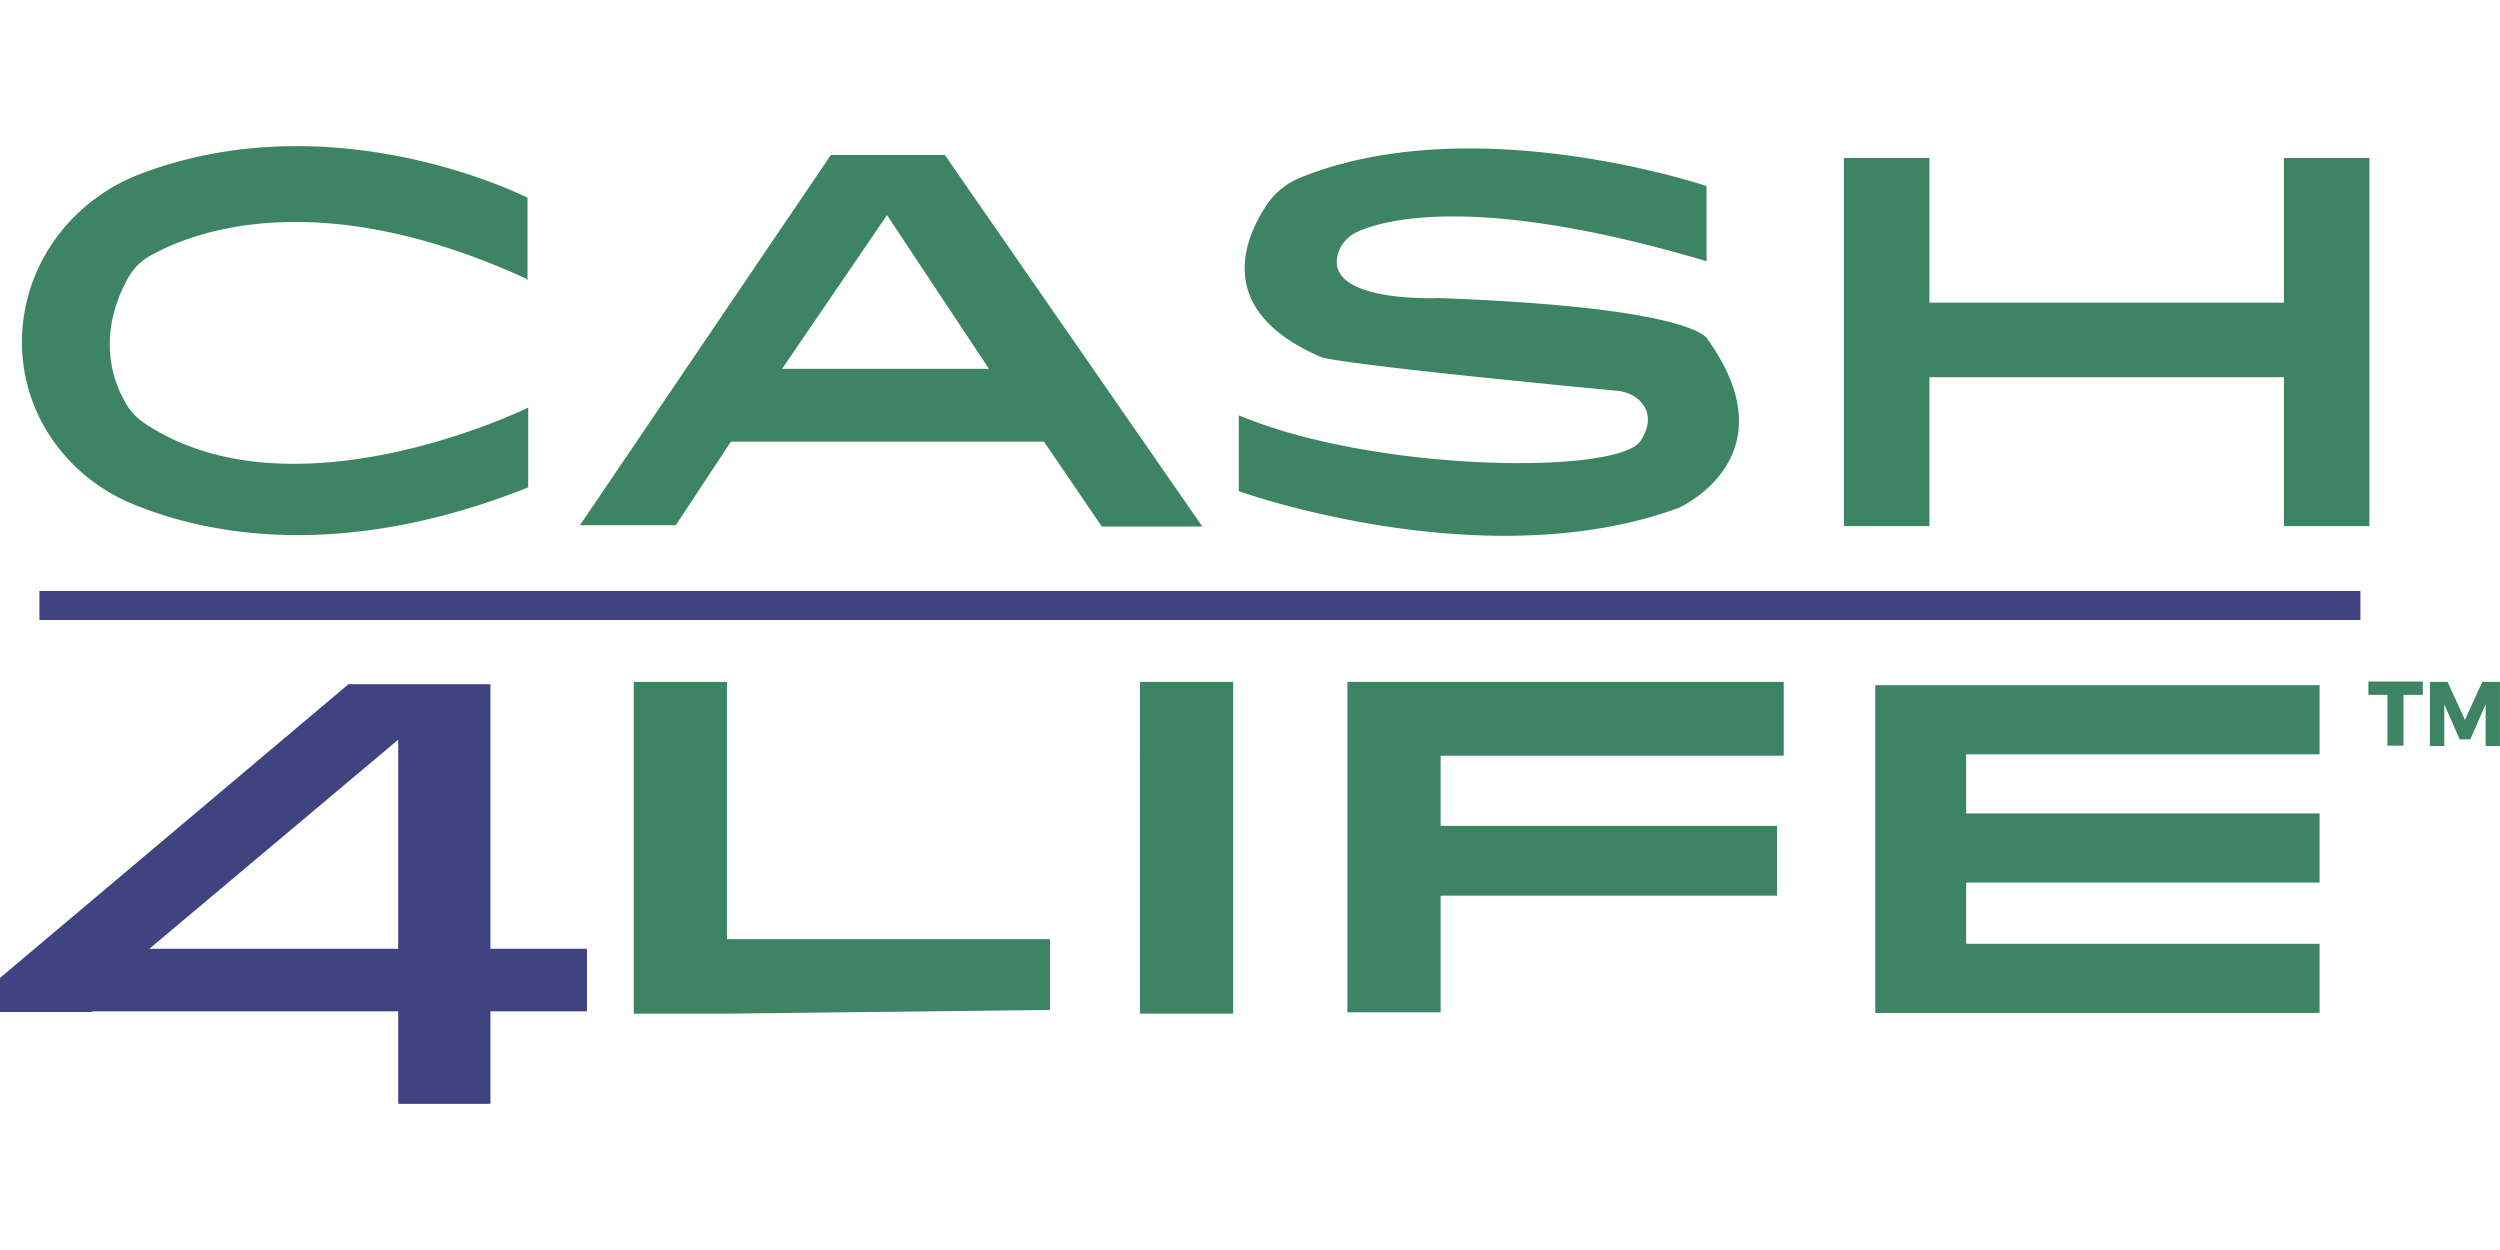
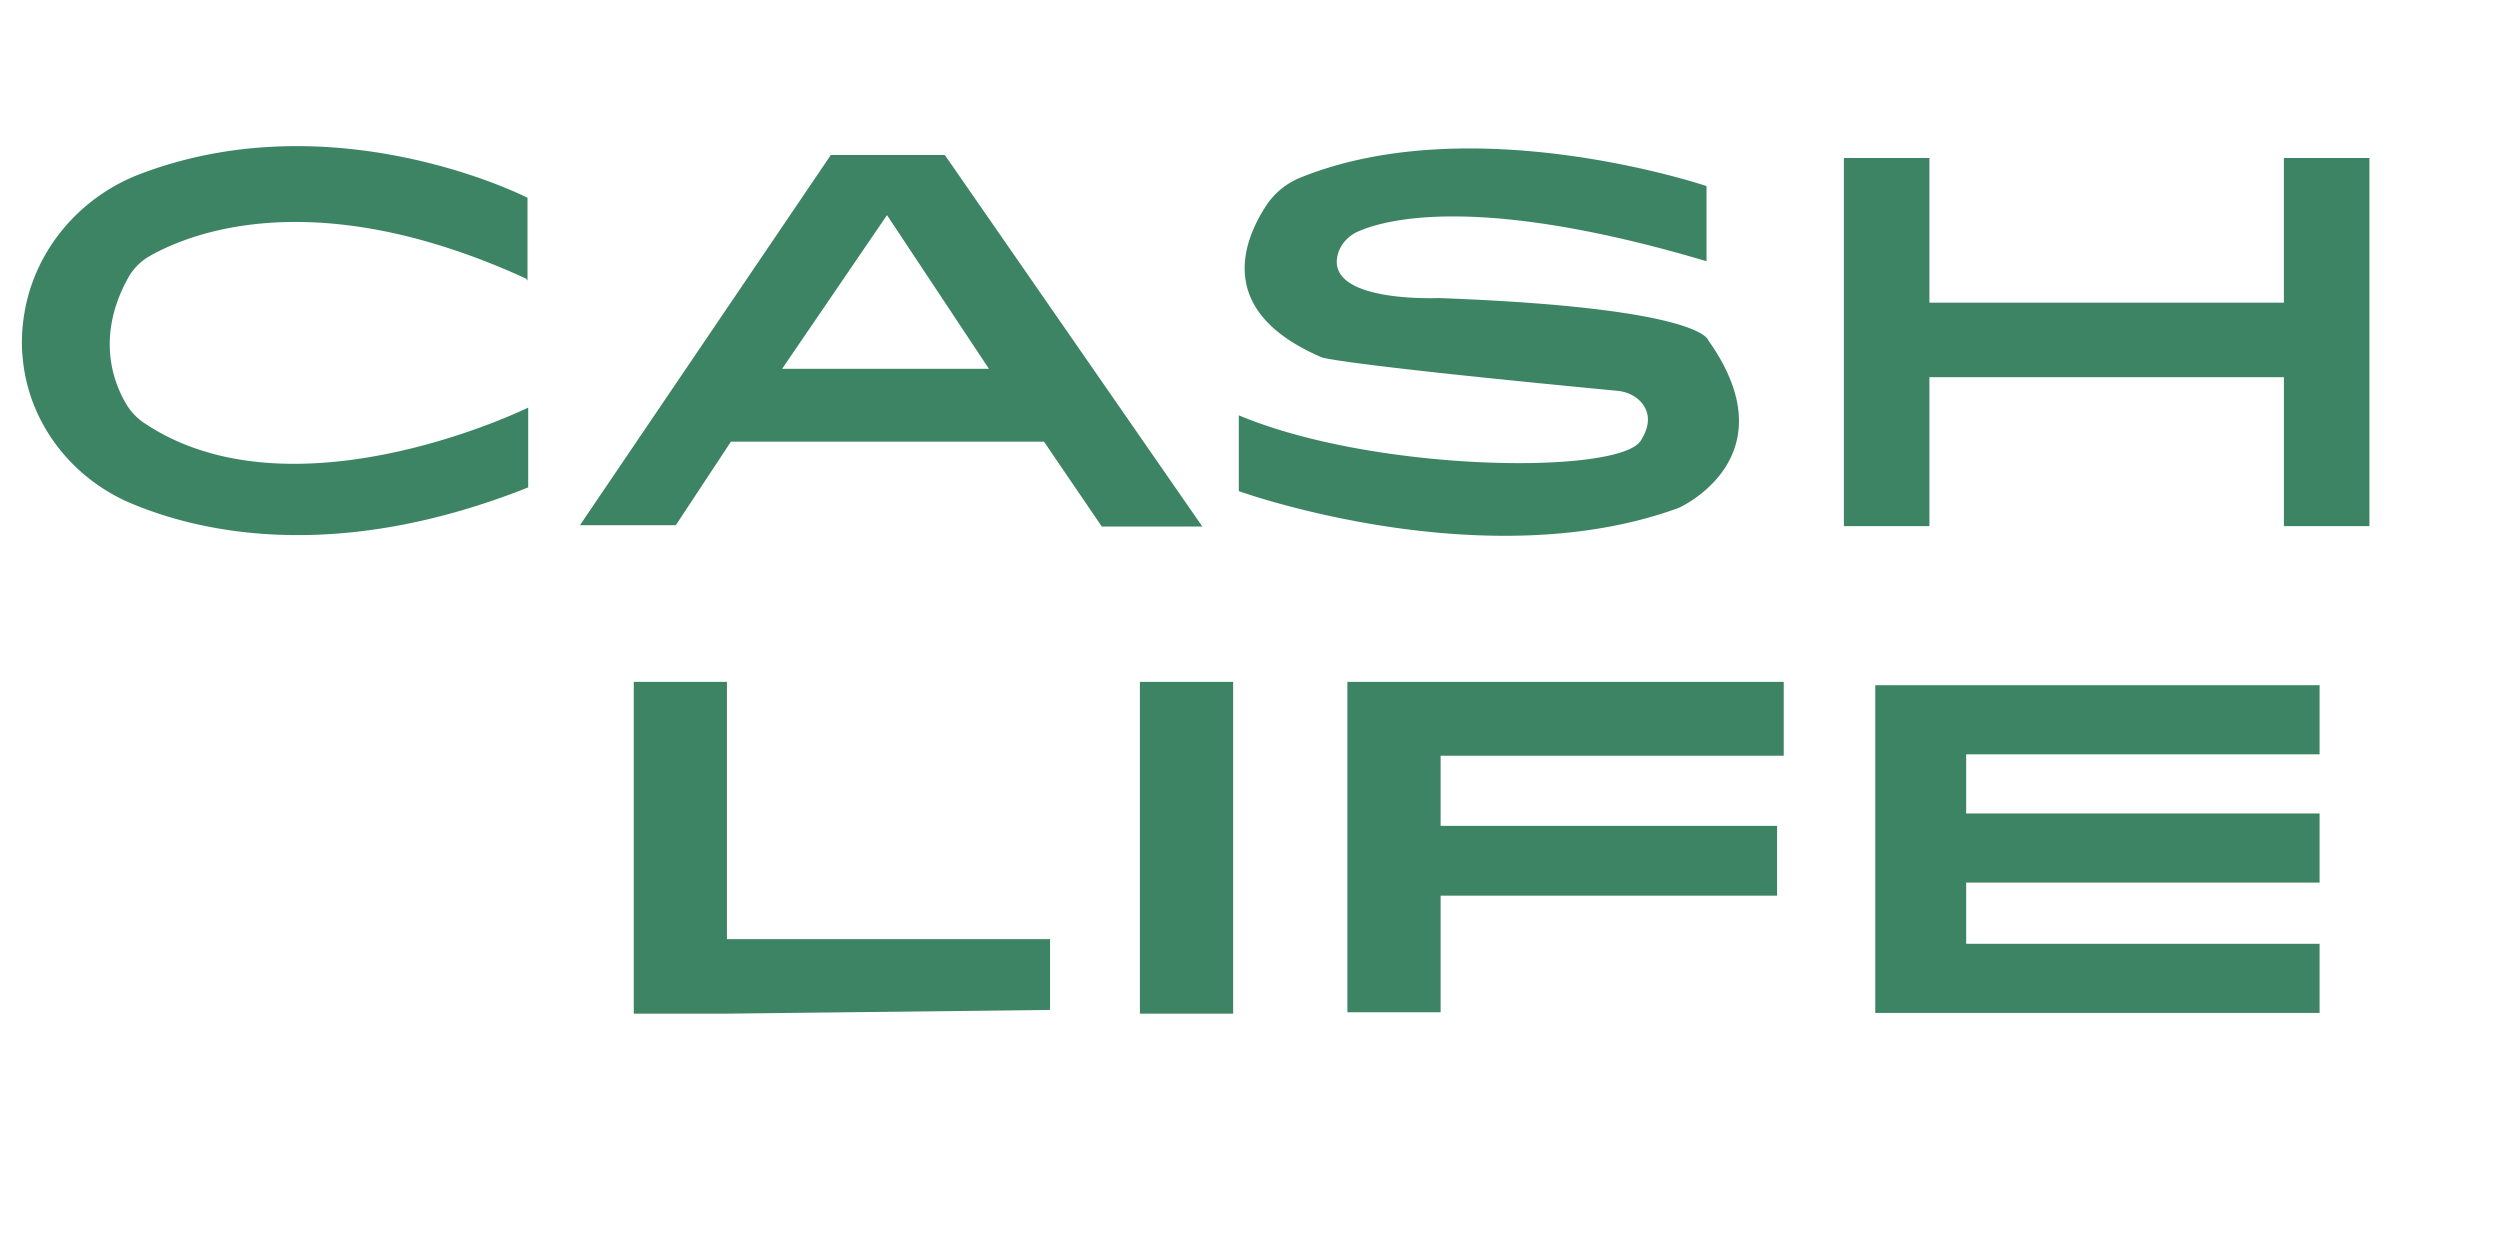
<svg xmlns="http://www.w3.org/2000/svg" viewBox="0 0 529.17 264.58">
  <g fill="#3d8464">
-     <path d="M111.658 59.4V41.862s-40.45-20.727-81.817-5.098C17.037 41.571 7.424 52.744 5.166 66.26c-.495 2.972-.714 6.22-.35 9.614 1.268 13.794 10.532 25.607 23.335 30.836 15.411 6.365 43.917 12.236 83.653-3.54V86.275s-49.641 24.398-81.191 3.321c-1.704-1.136-3.117-2.622-4.108-4.457-2.622-4.53-6.088-14.144.568-26.234a11.941 11.941 0 0 1 4.662-4.733c8.492-4.807 35.002-15.63 79.632 4.806M199.986 32.802h-24.12l-53.109 78.365h20.29l11.668-17.683h66.261l12.235 17.96h21.281zM165.552 78.06l22.199-32.526 21.572 32.526zM361.217 55.292V39.386s-49.145-16.62-85.852-1.835a15.686 15.686 0 0 0-7.428 6.088c-4.734 7.283-10.823 22.272 11.74 31.958 0 0 1.267 1.267 62.794 7.137 1.981.219 3.816 1.064 5.098 2.622 1.34 1.705 2.054 4.24-.277 7.924-4.66 7.283-56.356 6.715-85.08-5.375v16.052s51.84 18.674 93.135 3.54c0 0 23.903-10.604 6.22-35.498 0 0-1.136-6.86-57.142-8.914 0 0-23.83 1.063-21.281-9.118.568-2.258 2.257-4.108 4.457-5.026 6.584-2.84 26.728-7.574 73.616 6.351zM390.291 111.371h18.106V79.836h75.03v31.535h18.105V33.443h-18.106v30.618h-75.03V33.443h-18.105zM396.933 214.411h94.052v-14.639h-74.81v-12.949h74.81v-14.639h-74.81v-12.512h74.81v-14.639h-94.052zM285.197 214.265h19.737v-24.674h71.214v-14.785h-71.214v-14.843h72.626v-15.629h-92.363zM241.281 144.334h19.737v70.223H241.28zM153.87 214.557l68.388-.787v-14.988H153.87v-54.448h-19.722v70.223z" />
+     <path d="M111.658 59.4V41.862s-40.45-20.727-81.817-5.098C17.037 41.571 7.424 52.744 5.166 66.26c-.495 2.972-.714 6.22-.35 9.614 1.268 13.794 10.532 25.607 23.335 30.836 15.411 6.365 43.917 12.236 83.653-3.54V86.275s-49.641 24.398-81.191 3.321c-1.704-1.136-3.117-2.622-4.108-4.457-2.622-4.53-6.088-14.144.568-26.234a11.941 11.941 0 0 1 4.662-4.733c8.492-4.807 35.002-15.63 79.632 4.806M199.986 32.802h-24.12l-53.109 78.365h20.29l11.668-17.683h66.261l12.235 17.96h21.281zM165.552 78.06l22.199-32.526 21.572 32.526zM361.217 55.292V39.386s-49.145-16.62-85.852-1.835a15.686 15.686 0 0 0-7.428 6.088c-4.734 7.283-10.823 22.272 11.74 31.958 0 0 1.267 1.267 62.794 7.137 1.981.219 3.816 1.064 5.098 2.622 1.34 1.705 2.054 4.24-.277 7.924-4.66 7.283-56.356 6.715-85.08-5.375v16.052s51.84 18.674 93.135 3.54c0 0 23.903-10.604 6.22-35.498 0 0-1.136-6.86-57.142-8.914 0 0-23.83 1.063-21.281-9.118.568-2.258 2.257-4.108 4.457-5.026 6.584-2.84 26.728-7.574 73.616 6.351zM390.291 111.371h18.106V79.836h75.03v31.535h18.105V33.443h-18.106v30.618h-75.03V33.443h-18.105zM396.933 214.411h94.052v-14.639h-74.81v-12.949h74.81v-14.639h-74.81v-12.512h74.81v-14.639h-94.052zM285.197 214.265h19.737v-24.674h71.214v-14.785h-71.214v-14.843h72.626v-15.629h-92.363zM241.281 144.334h19.737v70.223H241.28zM153.87 214.557l68.388-.787v-14.988H153.87v-54.448h-19.722v70.223" />
  </g>
-   <path fill="#3f4481" d="M124.243 200.836h-20.436v-56.007h-30.05L-.005 206.997v7.21h19.519l.072-.145H84.29v19.59h19.518v-19.59h20.436zm-92.64 0L84.29 156.57v44.266zM8.342 125.092h491.282v6.147H8.342z" />
  <g fill="#3d8464">
-     <path d="M508.742 147.087v10.75h-3.394v-10.75h-4.035v-2.826h11.522v2.826zM526.134 157.91v-8.842l-3.249 7.429h-2.257l-3.248-7.429v8.842h-3.045v-13.576h3.744l3.67 8.055 3.671-8.055h3.743v13.576z" />
-   </g>
+     </g>
  <title>Cash4Life at Indiana Hoosier Lottery</title>
</svg>